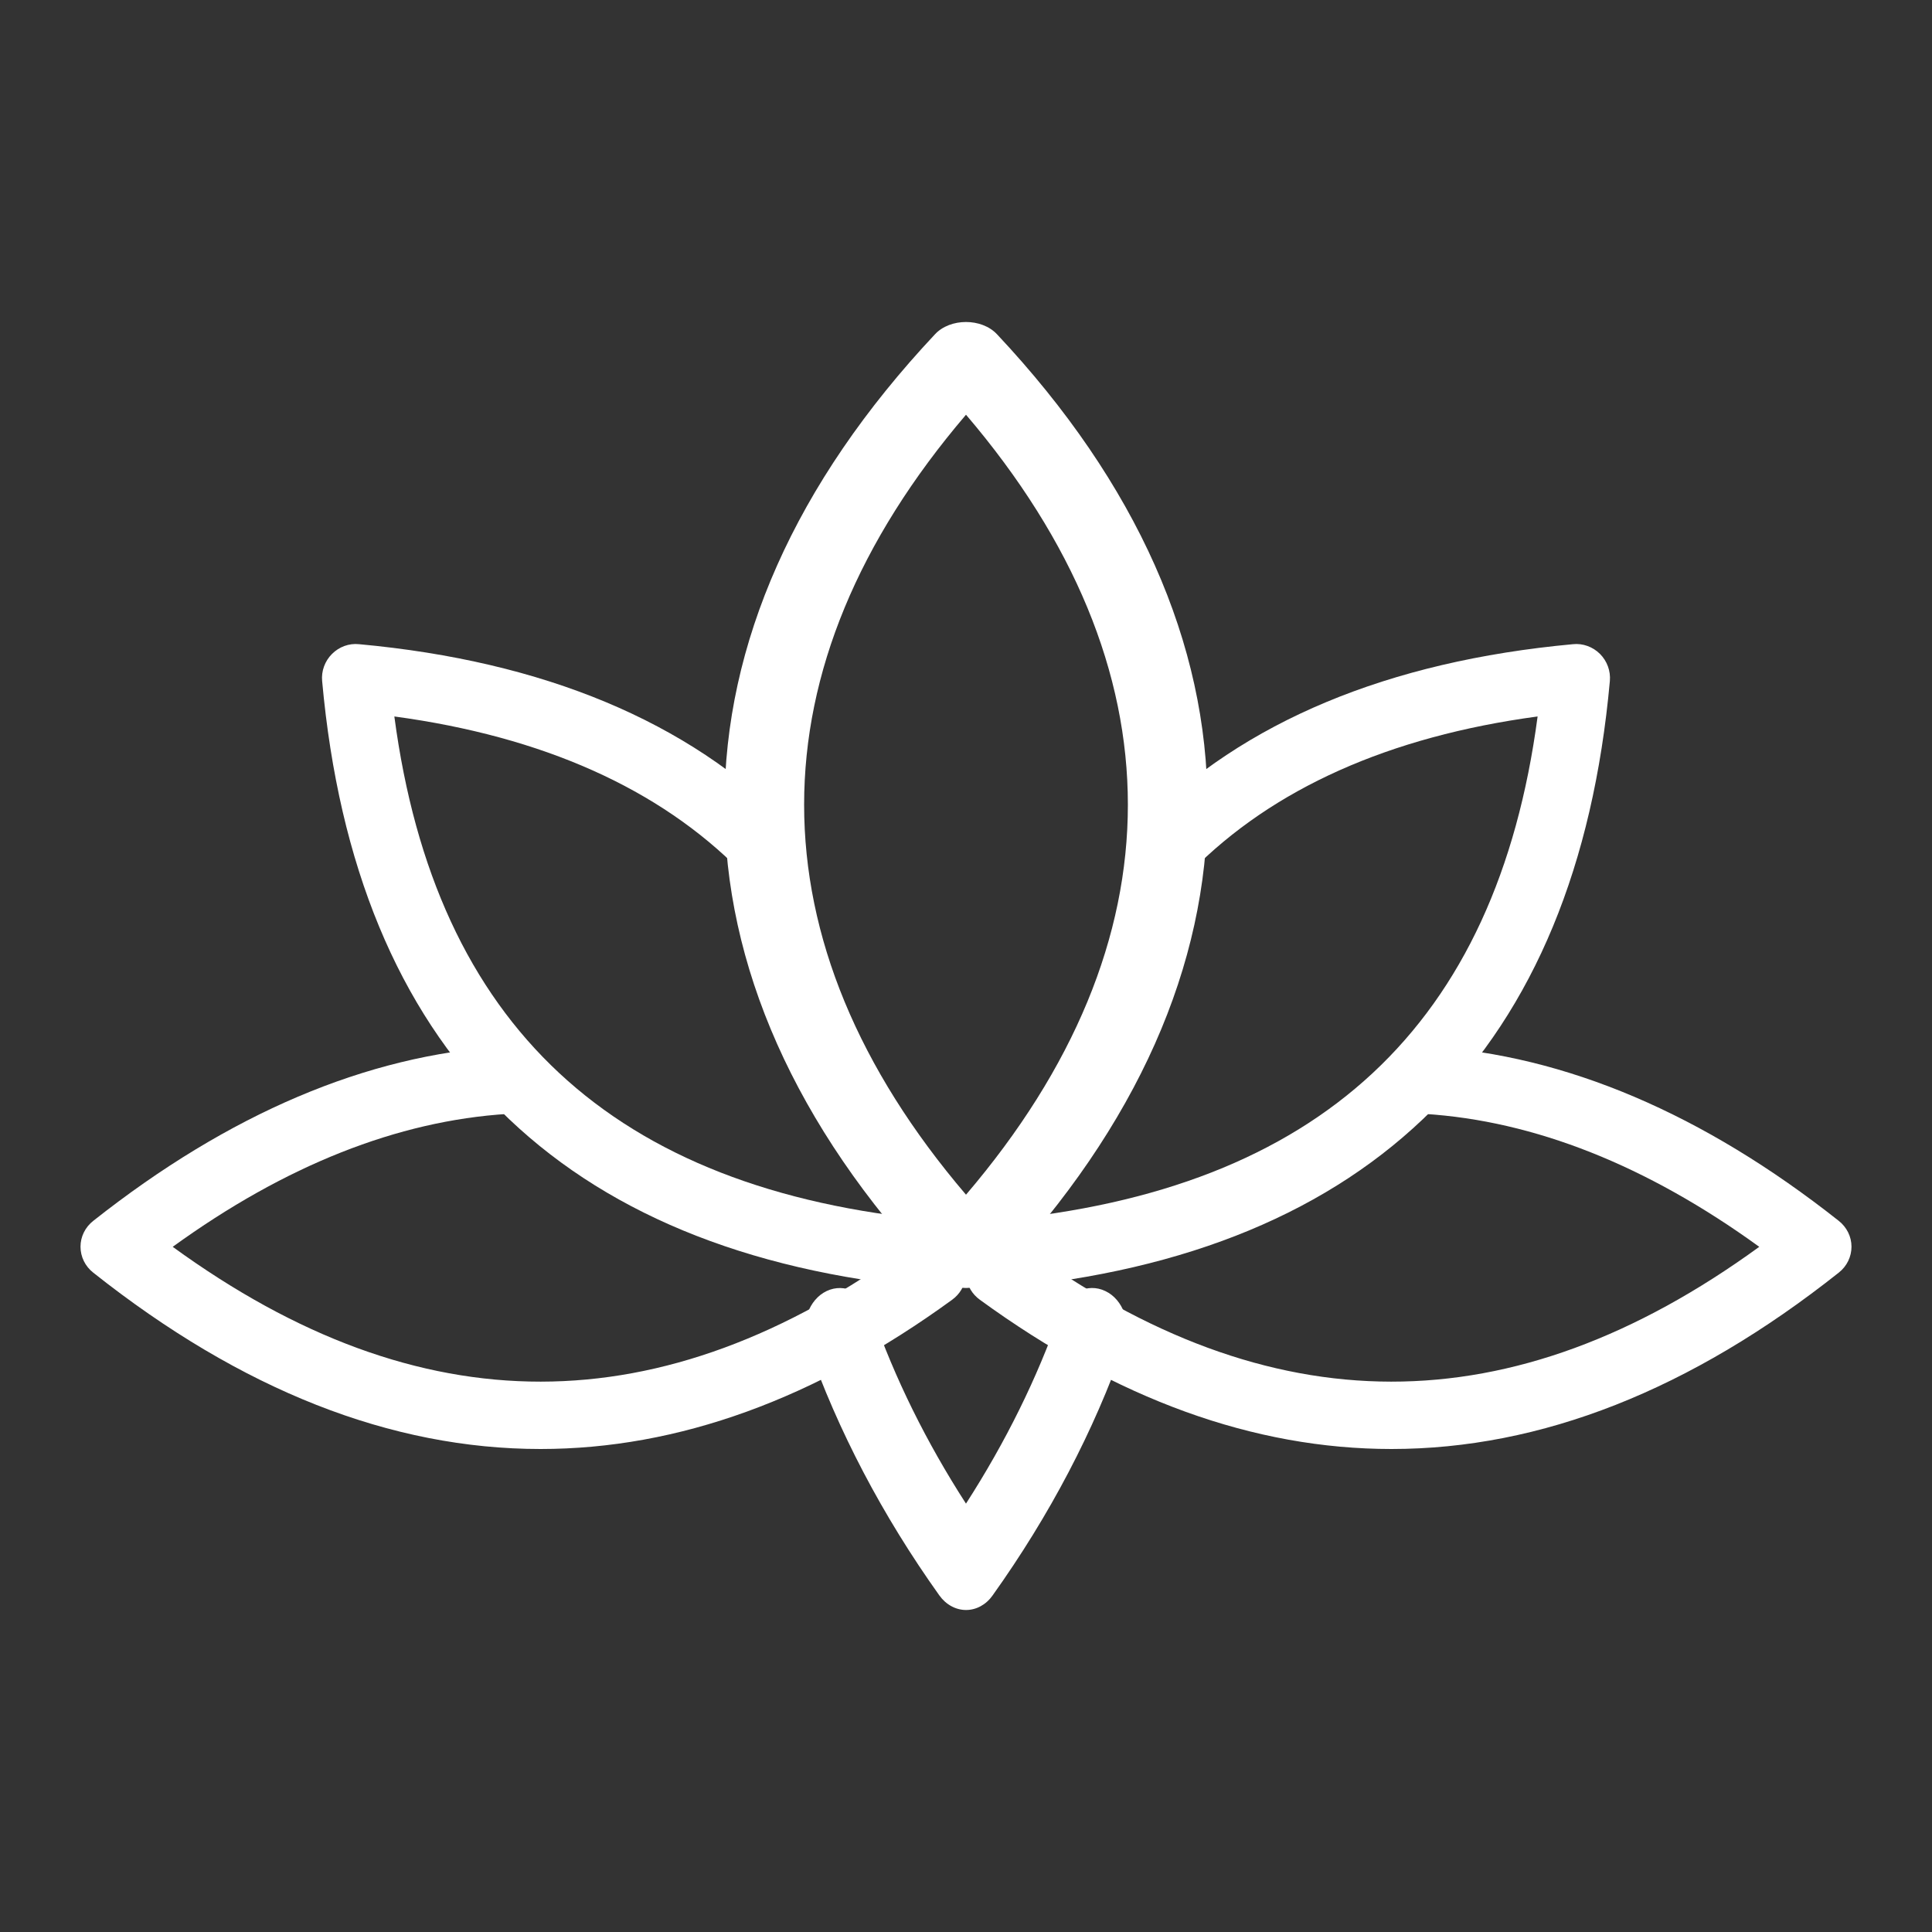
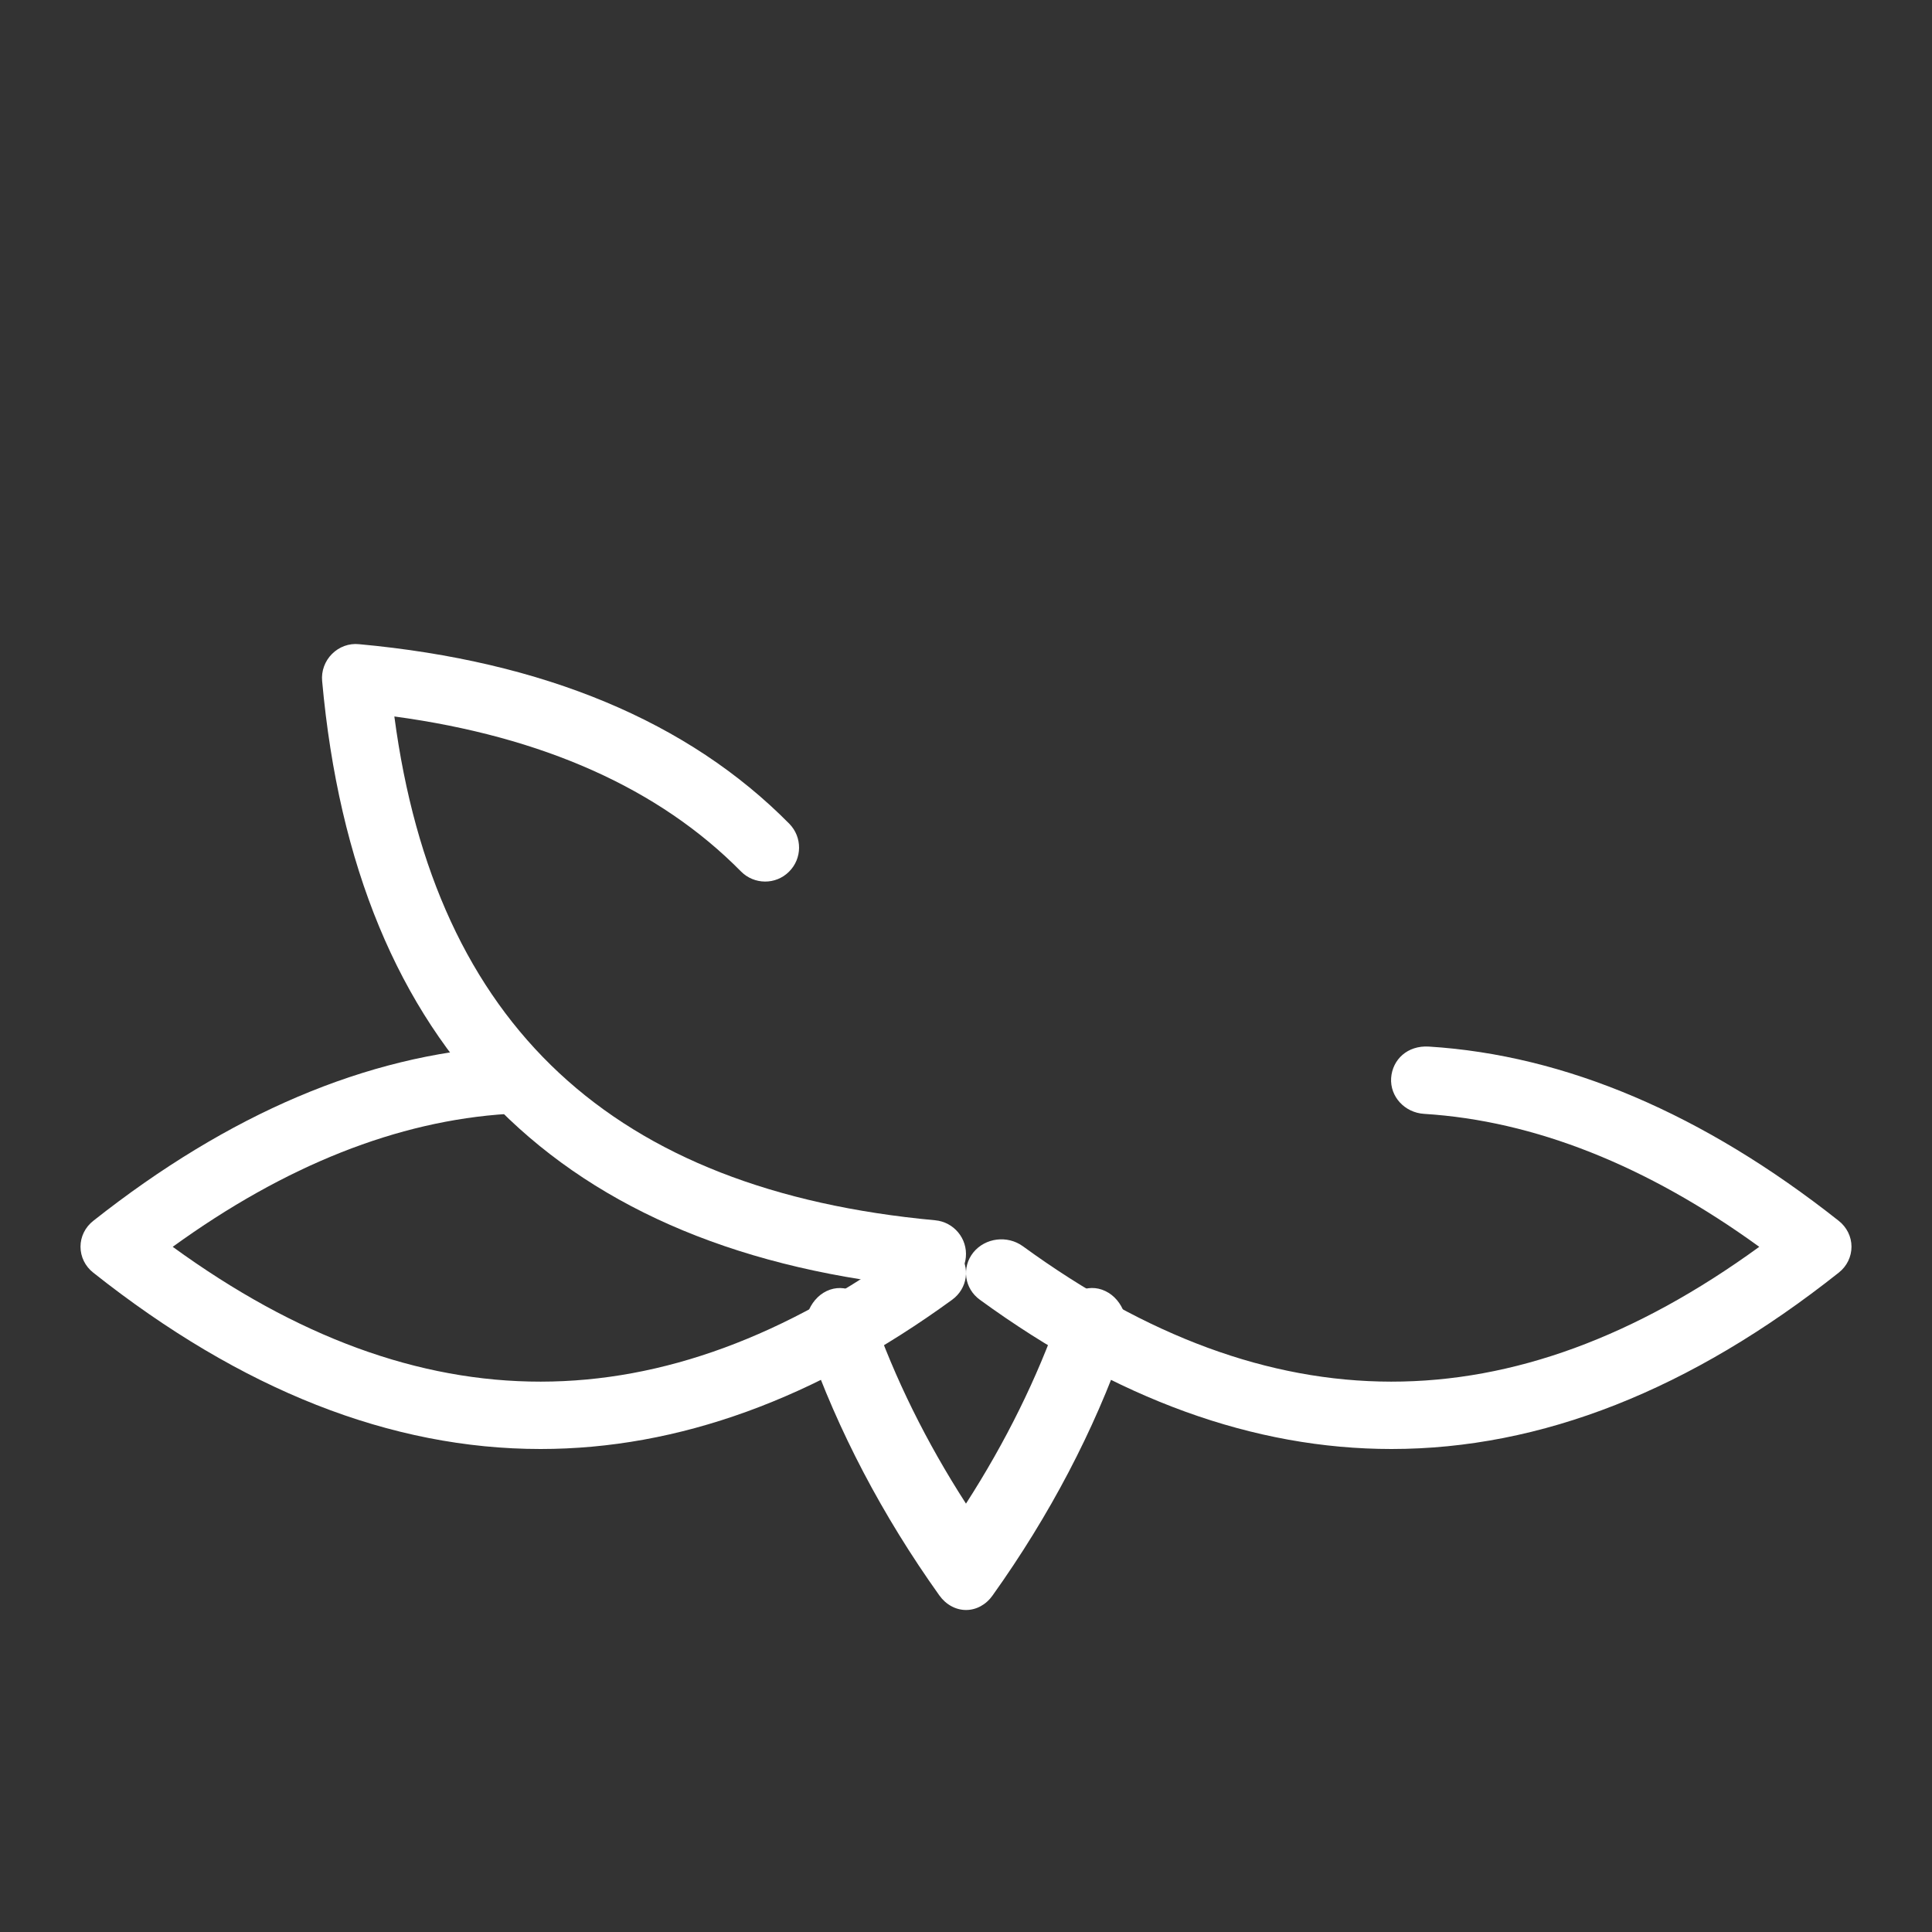
<svg xmlns="http://www.w3.org/2000/svg" width="88" height="88" viewBox="0 0 88 88" fill="none">
  <rect x="0" y="0" width="88" height="88" fill="#333333" stroke="none" />
-   <path d="M44 58.666C43.456 58.666 42.938 58.451 42.589 58.08C29.804 44.461 29.804 28.843 42.589 15.224C43.283 14.481 44.713 14.481 45.411 15.224C58.196 28.843 58.196 44.461 45.411 58.08C45.062 58.451 44.544 58.666 44 58.666ZM44 18.89C34.169 30.408 34.169 42.899 44 54.417C53.831 42.899 53.831 30.408 44 18.89Z" fill="white" />
  <path d="M44.002 73.333C43.532 73.333 43.084 73.088 42.783 72.665C40.185 69.019 38.166 65.169 36.784 61.227C36.454 60.276 36.842 59.192 37.651 58.806C38.464 58.42 39.391 58.873 39.722 59.819C40.754 62.775 42.189 65.681 43.999 68.488C45.806 65.681 47.241 62.775 48.276 59.819C48.606 58.873 49.534 58.416 50.347 58.806C51.16 59.192 51.547 60.276 51.214 61.227C49.832 65.169 47.816 69.019 45.215 72.665C44.92 73.088 44.472 73.333 44.002 73.333V73.333Z" fill="white" />
-   <path d="M45.542 58.667C44.754 58.667 44.081 58.064 44.007 57.264C43.929 56.414 44.553 55.66 45.403 55.582C60.09 54.222 68.166 46.709 70.036 32.634C63.274 33.545 57.973 35.919 54.252 39.693C53.646 40.302 52.666 40.308 52.067 39.708C51.458 39.109 51.452 38.132 52.048 37.523C56.638 32.868 63.23 30.118 71.646 29.342C72.094 29.293 72.555 29.462 72.879 29.787C73.201 30.111 73.368 30.563 73.327 31.02C71.81 47.806 62.51 57.103 45.691 58.661C45.638 58.667 45.589 58.667 45.542 58.667V58.667Z" fill="white" />
  <path d="M63.38 66C57.121 66 50.858 63.737 44.634 59.204C43.924 58.691 43.792 57.727 44.331 57.051C44.876 56.376 45.886 56.253 46.593 56.766C57.873 64.977 68.856 64.99 80.132 56.791C75.012 53.081 69.885 51.048 64.868 50.735C63.98 50.68 63.309 49.949 63.364 49.101C63.425 48.257 64.109 47.612 65.081 47.67C71.298 48.057 77.58 50.729 83.749 55.605C84.12 55.897 84.333 56.33 84.333 56.784C84.333 57.242 84.124 57.675 83.753 57.967C76.999 63.322 70.188 66 63.38 66V66Z" fill="white" />
  <path d="M24.62 66C17.812 66 11 63.322 4.247 57.967C3.876 57.675 3.667 57.242 3.667 56.785C3.667 56.33 3.879 55.897 4.251 55.606C10.42 50.729 16.702 48.058 22.919 47.671C23.874 47.606 24.578 48.257 24.636 49.102C24.694 49.946 24.023 50.68 23.132 50.736C18.112 51.049 12.985 53.084 7.867 56.791C19.138 64.99 30.127 64.977 41.407 56.766C42.114 56.254 43.127 56.376 43.669 57.052C44.208 57.724 44.076 58.688 43.366 59.204C37.142 63.734 30.882 66 24.62 66V66Z" fill="white" />
  <path d="M42.457 58.667C42.407 58.667 42.361 58.667 42.312 58.661C25.491 57.103 16.191 47.803 14.673 31.02C14.63 30.566 14.797 30.111 15.121 29.787C15.446 29.462 15.894 29.293 16.355 29.342C24.771 30.115 31.361 32.868 35.954 37.523C36.55 38.132 36.544 39.109 35.935 39.708C35.332 40.308 34.353 40.302 33.75 39.693C30.029 35.919 24.725 33.548 17.962 32.634C19.829 46.709 27.908 54.222 42.596 55.582C43.446 55.66 44.073 56.414 43.993 57.264C43.919 58.064 43.245 58.667 42.457 58.667V58.667Z" fill="white" />
</svg>